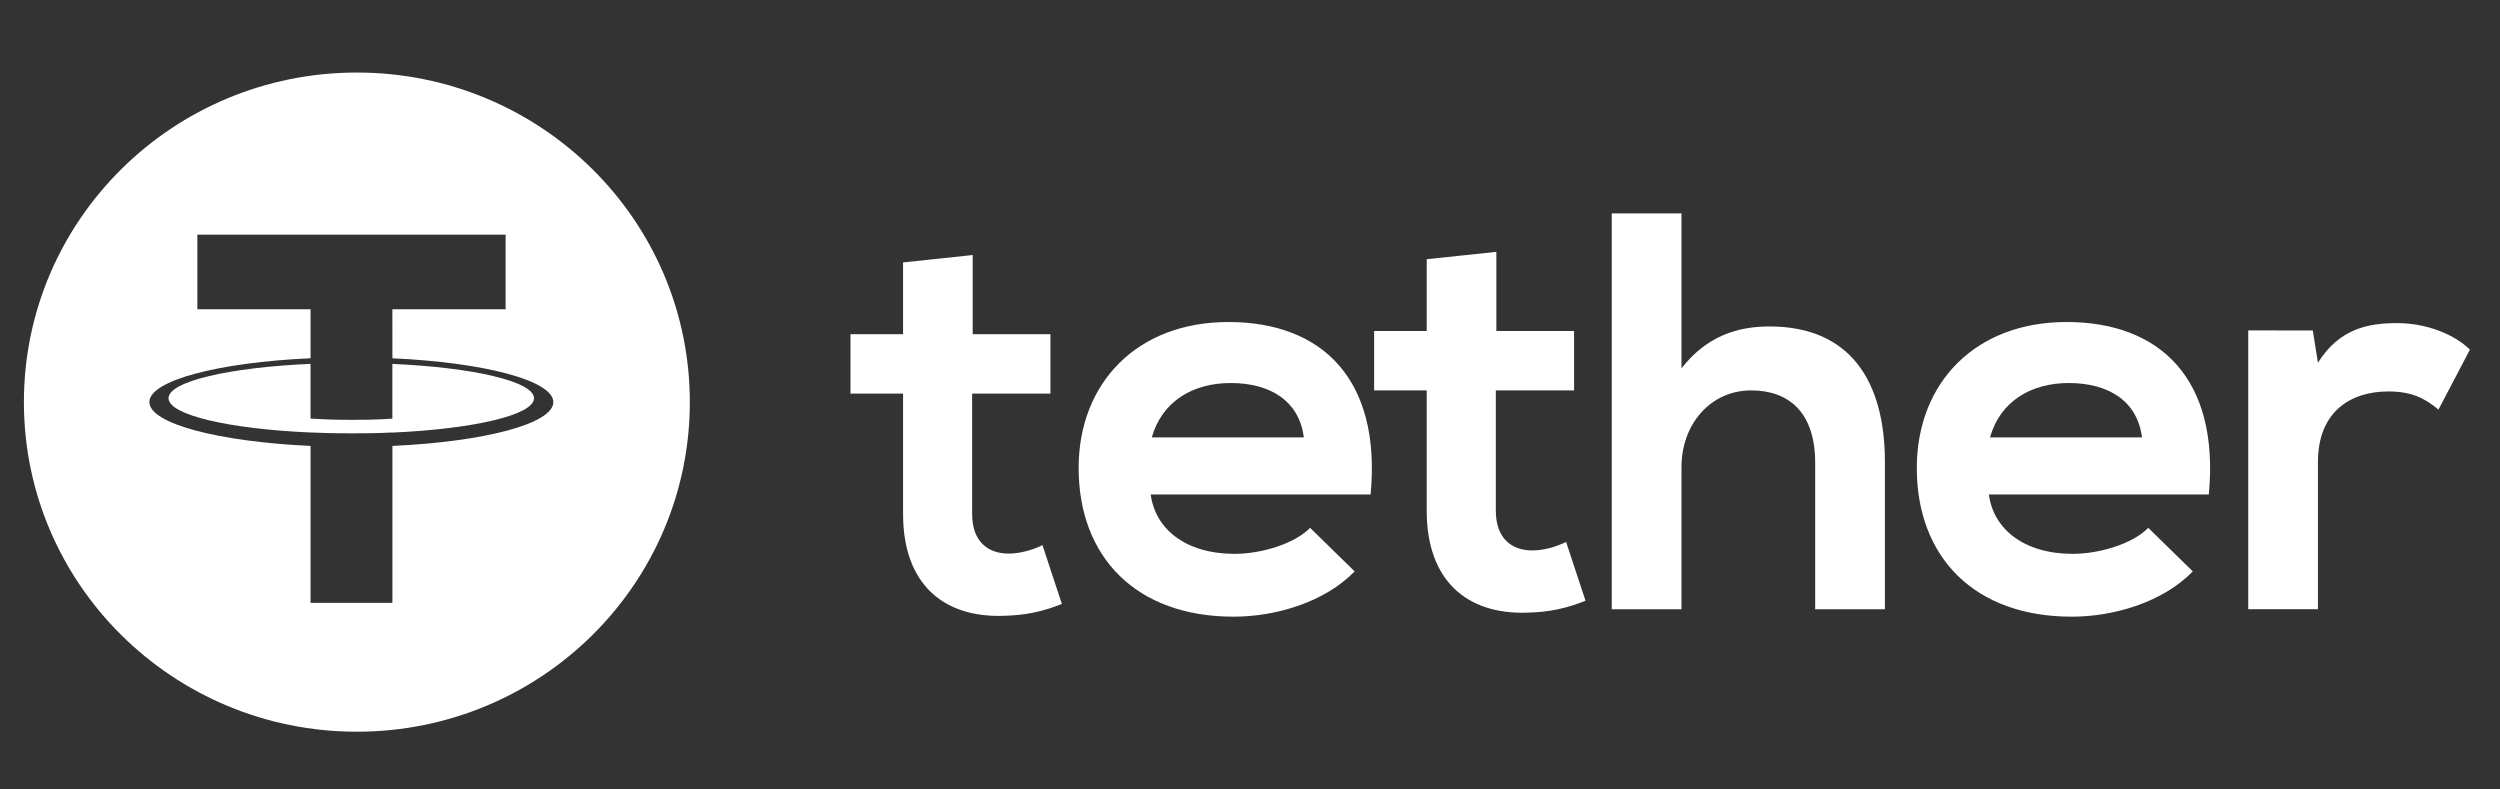
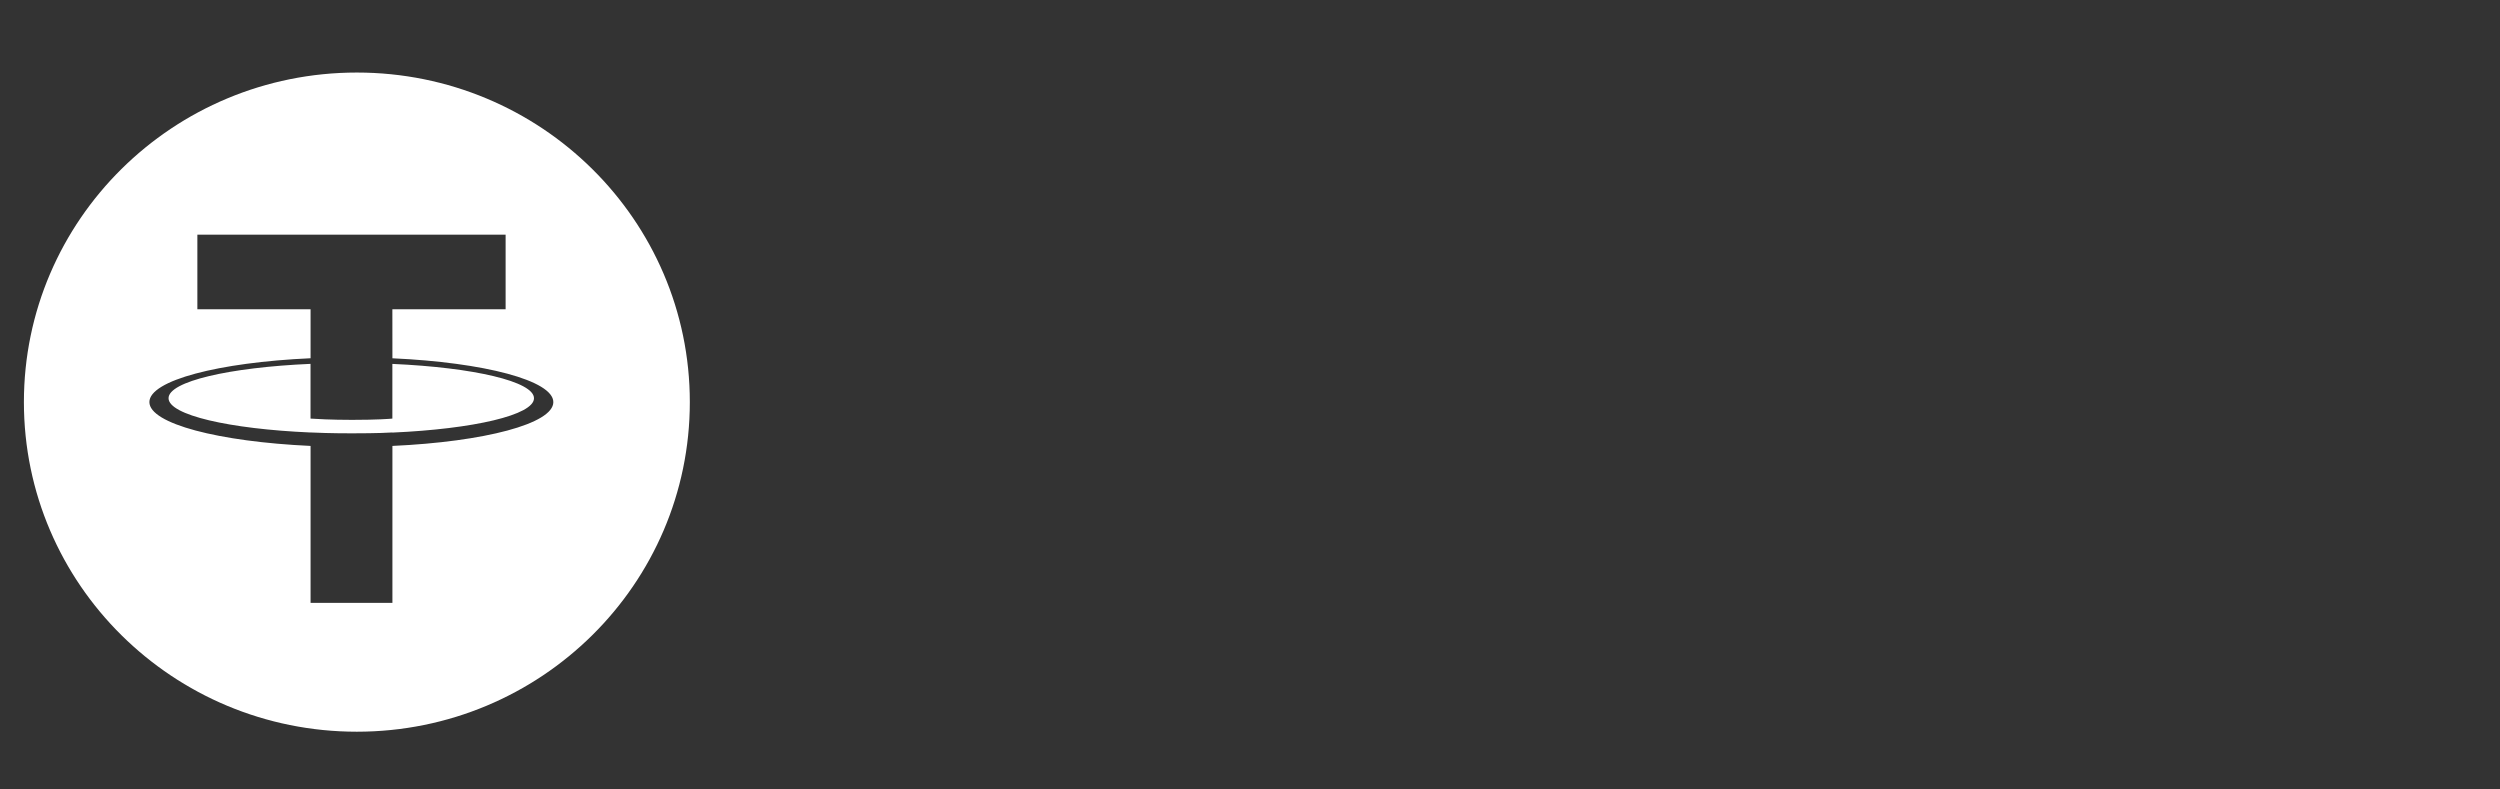
<svg xmlns="http://www.w3.org/2000/svg" width="57" height="18" viewBox="0 0 57 18" fill="none">
  <rect x="0" y="0" width="57" height="18" fill="#333333" stroke="none" />
-   <path d="M8.136 1.654C12.329 1.654 15.728 5.018 15.728 9.168C15.728 13.318 12.329 16.683 8.136 16.683C3.944 16.683 0.545 13.318 0.545 9.168C0.545 5.018 3.944 1.654 8.136 1.654ZM4.5 7.052H7.081V8.168C4.983 8.263 3.406 8.674 3.406 9.167C3.406 9.66 4.984 10.07 7.081 10.167V13.745H8.947V10.167C11.041 10.072 12.616 9.661 12.616 9.168C12.615 8.676 11.041 8.264 8.947 8.169L8.946 7.052H11.528V5.35H4.5V7.052ZM7.08 9.544C7.201 9.552 7.548 9.573 8.028 9.573C8.604 9.573 8.892 9.549 8.946 9.544V8.297C10.796 8.379 12.175 8.698 12.175 9.08C12.175 9.462 10.795 9.781 8.946 9.863V9.86C8.893 9.864 8.622 9.88 8.019 9.88C7.537 9.88 7.199 9.866 7.08 9.86V9.861C5.226 9.78 3.843 9.462 3.843 9.079C3.843 8.697 5.227 8.377 7.08 8.296V9.544Z" fill="white" />
-   <path d="M22.177 5.815V7.62H23.95V8.974H22.165V11.72C22.165 12.326 22.503 12.622 22.999 12.622C23.247 12.622 23.533 12.545 23.768 12.429L24.211 13.77C23.756 13.95 23.377 14.027 22.895 14.04C21.501 14.092 20.59 13.306 20.59 11.72V8.974H19.391V7.62H20.59V5.983L22.177 5.815ZM52.732 7.535L52.849 8.27C53.344 7.483 54.008 7.367 54.66 7.367C55.324 7.367 55.962 7.624 56.314 7.972L55.597 9.339C55.272 9.068 54.972 8.925 54.451 8.925C53.618 8.925 52.849 9.364 52.849 10.537V13.889H51.26V7.533L52.732 7.535ZM48.837 9.972C48.733 9.147 48.081 8.733 47.169 8.733C46.31 8.733 45.606 9.147 45.372 9.972H48.837ZM45.346 11.274C45.45 12.06 46.141 12.628 47.261 12.628C47.847 12.628 48.616 12.408 48.981 12.035L49.996 13.028C49.319 13.724 48.212 14.06 47.234 14.06C45.02 14.06 43.703 12.706 43.703 10.669C43.703 8.735 45.032 7.342 47.117 7.342C49.266 7.342 50.609 8.657 50.361 11.274H45.346ZM38.338 4.865V8.398C38.911 7.663 39.614 7.443 40.344 7.443C42.168 7.443 42.976 8.668 42.976 10.538V13.891H41.386V10.552C41.386 9.391 40.774 8.901 39.927 8.901C38.988 8.901 38.338 9.688 38.338 10.642V13.892H36.748V4.866L38.338 4.865ZM34.117 5.742V7.547H35.889V8.901H34.105V11.647C34.105 12.254 34.444 12.55 34.938 12.55C35.186 12.55 35.473 12.472 35.707 12.356L36.15 13.697C35.695 13.877 35.317 13.955 34.835 13.968C33.441 14.02 32.529 13.232 32.529 11.647V8.901H31.33V7.547H32.529V5.91L34.117 5.742ZM29.727 9.972C29.623 9.147 28.971 8.733 28.059 8.733C27.2 8.733 26.496 9.147 26.261 9.972H29.727ZM26.236 11.274C26.34 12.06 27.03 12.628 28.151 12.628C28.737 12.628 29.506 12.408 29.871 12.035L30.886 13.028C30.209 13.724 29.102 14.06 28.124 14.06C25.909 14.06 24.593 12.706 24.593 10.669C24.593 8.735 25.922 7.342 28.006 7.342C30.155 7.342 31.496 8.657 31.25 11.274H26.236Z" fill="white" />
+   <path d="M8.136 1.654C12.329 1.654 15.728 5.018 15.728 9.168C15.728 13.318 12.329 16.683 8.136 16.683C3.944 16.683 0.545 13.318 0.545 9.168C0.545 5.018 3.944 1.654 8.136 1.654ZM4.5 7.052H7.081V8.168C4.983 8.263 3.406 8.674 3.406 9.167C3.406 9.66 4.984 10.07 7.081 10.167V13.745H8.947V10.167C11.041 10.072 12.616 9.661 12.616 9.168C12.615 8.676 11.041 8.264 8.947 8.169L8.946 7.052H11.528V5.35H4.5V7.052ZM7.08 9.544C7.201 9.552 7.548 9.573 8.028 9.573C8.604 9.573 8.892 9.549 8.946 9.544V8.297C10.796 8.379 12.175 8.698 12.175 9.08C12.175 9.462 10.795 9.781 8.946 9.863V9.86C8.893 9.864 8.622 9.88 8.019 9.88C7.537 9.88 7.199 9.866 7.08 9.86V9.861C5.226 9.78 3.843 9.462 3.843 9.079C3.843 8.697 5.227 8.377 7.08 8.296V9.544" fill="white" />
</svg>